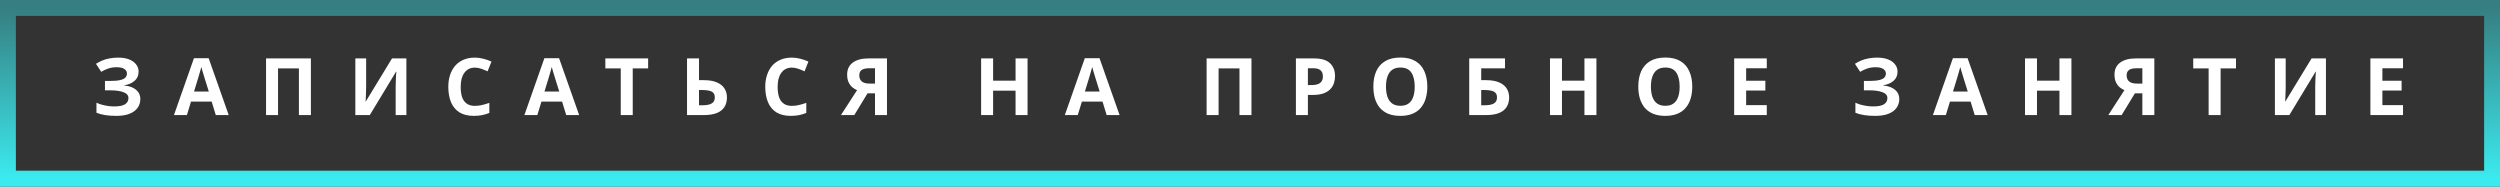
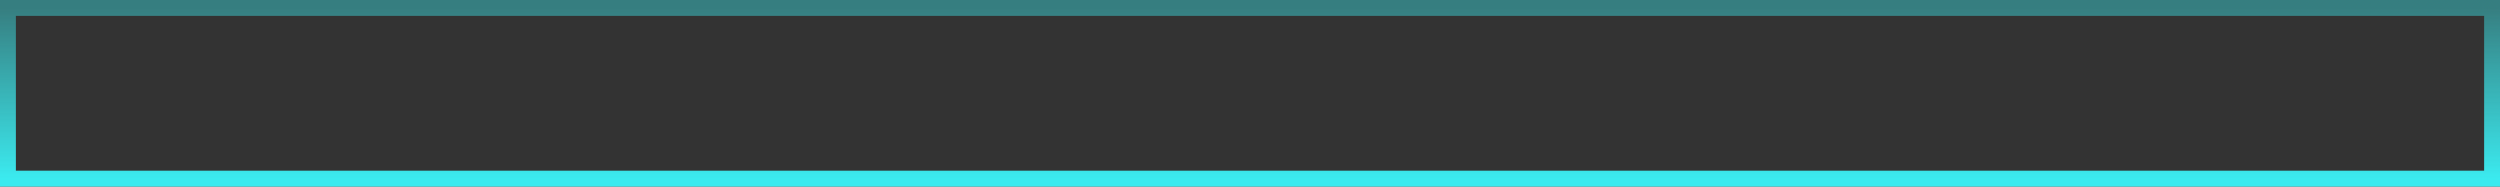
<svg xmlns="http://www.w3.org/2000/svg" width="630" height="47" viewBox="0 0 630 47" fill="none">
  <rect x="0" y="0" width="630" height="47" fill="#333333" stroke="none" />
  <rect x="2" y="2" width="626" height="43" stroke="url(#paint0_linear_14_7)" stroke-width="4" />
-   <path d="M34.928 18.06C34.928 19.02 34.588 19.793 33.908 20.38C33.228 20.967 32.361 21.333 31.308 21.48V21.54C32.615 21.673 33.615 22.04 34.308 22.64C35.015 23.227 35.368 23.993 35.368 24.94C35.368 25.767 35.141 26.507 34.688 27.16C34.235 27.8 33.561 28.3 32.668 28.66C31.775 29.02 30.668 29.2 29.348 29.2C28.268 29.2 27.308 29.133 26.468 29C25.641 28.867 24.921 28.673 24.308 28.42V25.88C24.721 26.08 25.188 26.253 25.708 26.4C26.228 26.533 26.755 26.64 27.288 26.72C27.821 26.787 28.315 26.82 28.768 26.82C30.035 26.82 30.948 26.64 31.508 26.28C32.081 25.907 32.368 25.387 32.368 24.72C32.368 24.04 31.955 23.547 31.128 23.24C30.301 22.92 29.188 22.76 27.788 22.76H26.448V20.4H27.648C28.781 20.4 29.661 20.327 30.288 20.18C30.915 20.033 31.355 19.82 31.608 19.54C31.861 19.26 31.988 18.927 31.988 18.54C31.988 18.047 31.768 17.66 31.328 17.38C30.901 17.087 30.255 16.94 29.388 16.94C28.655 16.94 27.961 17.047 27.308 17.26C26.668 17.473 26.068 17.753 25.508 18.1L24.188 16.08C24.681 15.76 25.201 15.487 25.748 15.26C26.308 15.02 26.921 14.84 27.588 14.72C28.255 14.587 28.995 14.52 29.808 14.52C30.888 14.52 31.808 14.673 32.568 14.98C33.328 15.287 33.908 15.707 34.308 16.24C34.721 16.76 34.928 17.367 34.928 18.06ZM54.377 29L53.337 25.6H48.137L47.097 29H43.837L48.877 14.66H52.577L57.637 29H54.377ZM51.577 19.74C51.51 19.513 51.423 19.227 51.317 18.88C51.21 18.533 51.103 18.18 50.997 17.82C50.89 17.46 50.803 17.147 50.737 16.88C50.67 17.147 50.577 17.48 50.457 17.88C50.35 18.267 50.243 18.64 50.137 19C50.043 19.347 49.97 19.593 49.917 19.74L48.897 23.06H52.617L51.577 19.74ZM67.045 29V14.72H78.345V29H75.325V17.24H70.065V29H67.045ZM89.548 14.72H92.268V21.62C92.268 21.953 92.261 22.327 92.248 22.74C92.234 23.153 92.221 23.56 92.208 23.96C92.194 24.347 92.181 24.687 92.168 24.98C92.154 25.26 92.141 25.453 92.128 25.56H92.188L98.788 14.72H102.408V29H99.708V22.14C99.708 21.78 99.714 21.387 99.728 20.96C99.741 20.52 99.754 20.1 99.768 19.7C99.794 19.3 99.814 18.953 99.828 18.66C99.854 18.353 99.874 18.153 99.888 18.06H99.808L93.188 29H89.548V14.72ZM119.673 17.04C119.099 17.04 118.586 17.153 118.133 17.38C117.693 17.607 117.319 17.933 117.013 18.36C116.706 18.773 116.473 19.28 116.313 19.88C116.166 20.48 116.093 21.153 116.093 21.9C116.093 22.913 116.213 23.78 116.453 24.5C116.706 25.207 117.099 25.747 117.633 26.12C118.166 26.493 118.846 26.68 119.673 26.68C120.259 26.68 120.839 26.613 121.413 26.48C121.999 26.347 122.633 26.16 123.313 25.92V28.46C122.686 28.713 122.066 28.9 121.453 29.02C120.839 29.14 120.153 29.2 119.393 29.2C117.926 29.2 116.713 28.9 115.753 28.3C114.806 27.687 114.106 26.833 113.653 25.74C113.199 24.633 112.973 23.347 112.973 21.88C112.973 20.8 113.119 19.813 113.413 18.92C113.706 18.013 114.133 17.233 114.693 16.58C115.266 15.927 115.966 15.42 116.793 15.06C117.633 14.7 118.593 14.52 119.673 14.52C120.379 14.52 121.086 14.613 121.793 14.8C122.513 14.973 123.199 15.213 123.853 15.52L122.873 17.98C122.339 17.727 121.799 17.507 121.253 17.32C120.719 17.133 120.193 17.04 119.673 17.04ZM142.687 29L141.647 25.6H136.447L135.407 29H132.147L137.187 14.66H140.887L145.947 29H142.687ZM139.887 19.74C139.82 19.513 139.734 19.227 139.627 18.88C139.52 18.533 139.414 18.18 139.307 17.82C139.2 17.46 139.114 17.147 139.047 16.88C138.98 17.147 138.887 17.48 138.767 17.88C138.66 18.267 138.554 18.64 138.447 19C138.354 19.347 138.28 19.593 138.227 19.74L137.207 23.06H140.927L139.887 19.74ZM159.449 29H156.429V17.24H152.549V14.72H163.329V17.24H159.449V29ZM173.131 29V14.72H176.151V20.2H177.351C178.698 20.2 179.798 20.387 180.651 20.76C181.518 21.133 182.158 21.647 182.571 22.3C182.985 22.953 183.191 23.7 183.191 24.54C183.191 25.473 182.985 26.273 182.571 26.94C182.158 27.607 181.518 28.12 180.651 28.48C179.785 28.827 178.665 29 177.291 29H173.131ZM177.171 26.52C178.091 26.52 178.811 26.373 179.331 26.08C179.865 25.787 180.131 25.273 180.131 24.54C180.131 24.033 179.998 23.647 179.731 23.38C179.478 23.113 179.111 22.933 178.631 22.84C178.165 22.733 177.598 22.68 176.931 22.68H176.151V26.52H177.171ZM199.545 17.04C198.972 17.04 198.458 17.153 198.005 17.38C197.565 17.607 197.192 17.933 196.885 18.36C196.578 18.773 196.345 19.28 196.185 19.88C196.038 20.48 195.965 21.153 195.965 21.9C195.965 22.913 196.085 23.78 196.325 24.5C196.578 25.207 196.972 25.747 197.505 26.12C198.038 26.493 198.718 26.68 199.545 26.68C200.132 26.68 200.712 26.613 201.285 26.48C201.872 26.347 202.505 26.16 203.185 25.92V28.46C202.558 28.713 201.938 28.9 201.325 29.02C200.712 29.14 200.025 29.2 199.265 29.2C197.798 29.2 196.585 28.9 195.625 28.3C194.678 27.687 193.978 26.833 193.525 25.74C193.072 24.633 192.845 23.347 192.845 21.88C192.845 20.8 192.992 19.813 193.285 18.92C193.578 18.013 194.005 17.233 194.565 16.58C195.138 15.927 195.838 15.42 196.665 15.06C197.505 14.7 198.465 14.52 199.545 14.52C200.252 14.52 200.958 14.613 201.665 14.8C202.385 14.973 203.072 15.213 203.725 15.52L202.745 17.98C202.212 17.727 201.672 17.507 201.125 17.32C200.592 17.133 200.065 17.04 199.545 17.04ZM218.62 23.52L215.28 29H211.92L215.98 22.72C215.593 22.56 215.206 22.327 214.82 22.02C214.433 21.7 214.113 21.28 213.86 20.76C213.606 20.227 213.48 19.573 213.48 18.8C213.48 17.48 213.953 16.473 214.9 15.78C215.846 15.073 217.173 14.72 218.88 14.72H223.52V29H220.5V23.52H218.62ZM219 17.2C218.48 17.2 218.033 17.26 217.66 17.38C217.3 17.5 217.02 17.693 216.82 17.96C216.633 18.227 216.54 18.58 216.54 19.02C216.54 19.647 216.746 20.147 217.16 20.52C217.586 20.88 218.226 21.06 219.08 21.06H220.5V17.2H219ZM258.942 29H255.922V22.84H250.262V29H247.242V14.72H250.262V20.32H255.922V14.72H258.942V29ZM278.875 29L277.835 25.6H272.635L271.595 29H268.335L273.375 14.66H277.075L282.135 29H278.875ZM276.075 19.74C276.008 19.513 275.922 19.227 275.815 18.88C275.708 18.533 275.602 18.18 275.495 17.82C275.388 17.46 275.302 17.147 275.235 16.88C275.168 17.147 275.075 17.48 274.955 17.88C274.848 18.267 274.742 18.64 274.635 19C274.542 19.347 274.468 19.593 274.415 19.74L273.395 23.06H277.115L276.075 19.74ZM304.066 29V14.72H315.366V29H312.346V17.24H307.086V29H304.066ZM331.128 14.72C332.968 14.72 334.308 15.12 335.148 15.92C336.001 16.707 336.428 17.793 336.428 19.18C336.428 19.807 336.335 20.407 336.148 20.98C335.961 21.54 335.648 22.047 335.208 22.5C334.781 22.94 334.215 23.287 333.508 23.54C332.801 23.793 331.928 23.92 330.888 23.92H329.588V29H326.568V14.72H331.128ZM330.968 17.2H329.588V21.44H330.588C331.161 21.44 331.655 21.367 332.068 21.22C332.481 21.073 332.801 20.84 333.028 20.52C333.255 20.2 333.368 19.787 333.368 19.28C333.368 18.573 333.175 18.053 332.788 17.72C332.401 17.373 331.795 17.2 330.968 17.2ZM359.687 21.84C359.687 22.947 359.547 23.953 359.267 24.86C359 25.753 358.587 26.527 358.027 27.18C357.48 27.833 356.773 28.333 355.907 28.68C355.053 29.027 354.047 29.2 352.887 29.2C351.727 29.2 350.713 29.027 349.847 28.68C348.993 28.32 348.287 27.82 347.727 27.18C347.18 26.527 346.767 25.747 346.487 24.84C346.22 23.933 346.087 22.927 346.087 21.82C346.087 20.34 346.327 19.053 346.807 17.96C347.3 16.867 348.047 16.02 349.047 15.42C350.06 14.807 351.347 14.5 352.907 14.5C354.453 14.5 355.727 14.807 356.727 15.42C357.727 16.02 358.467 16.873 358.947 17.98C359.44 19.073 359.687 20.36 359.687 21.84ZM349.267 21.84C349.267 22.84 349.393 23.7 349.647 24.42C349.9 25.14 350.293 25.693 350.827 26.08C351.36 26.467 352.047 26.66 352.887 26.66C353.753 26.66 354.447 26.467 354.967 26.08C355.5 25.693 355.887 25.14 356.127 24.42C356.38 23.7 356.507 22.84 356.507 21.84C356.507 20.333 356.227 19.153 355.667 18.3C355.107 17.447 354.187 17.02 352.907 17.02C352.053 17.02 351.36 17.213 350.827 17.6C350.293 17.987 349.9 18.54 349.647 19.26C349.393 19.98 349.267 20.84 349.267 21.84ZM370.245 29V14.72H379.265V17.22H373.265V20.2H374.465C375.811 20.2 376.911 20.387 377.765 20.76C378.631 21.133 379.271 21.647 379.685 22.3C380.098 22.953 380.305 23.7 380.305 24.54C380.305 25.473 380.098 26.273 379.685 26.94C379.271 27.607 378.631 28.12 377.765 28.48C376.898 28.827 375.778 29 374.405 29H370.245ZM374.285 26.52C375.205 26.52 375.925 26.373 376.445 26.08C376.978 25.787 377.245 25.273 377.245 24.54C377.245 24.033 377.111 23.647 376.845 23.38C376.591 23.113 376.225 22.933 375.745 22.84C375.278 22.733 374.711 22.68 374.045 22.68H373.265V26.52H374.285ZM402.298 29H399.278V22.84H393.618V29H390.598V14.72H393.618V20.32H399.278V14.72H402.298V29ZM426.451 21.84C426.451 22.947 426.311 23.953 426.031 24.86C425.765 25.753 425.351 26.527 424.791 27.18C424.245 27.833 423.538 28.333 422.671 28.68C421.818 29.027 420.811 29.2 419.651 29.2C418.491 29.2 417.478 29.027 416.611 28.68C415.758 28.32 415.051 27.82 414.491 27.18C413.945 26.527 413.531 25.747 413.251 24.84C412.985 23.933 412.851 22.927 412.851 21.82C412.851 20.34 413.091 19.053 413.571 17.96C414.065 16.867 414.811 16.02 415.811 15.42C416.825 14.807 418.111 14.5 419.671 14.5C421.218 14.5 422.491 14.807 423.491 15.42C424.491 16.02 425.231 16.873 425.711 17.98C426.205 19.073 426.451 20.36 426.451 21.84ZM416.031 21.84C416.031 22.84 416.158 23.7 416.411 24.42C416.665 25.14 417.058 25.693 417.591 26.08C418.125 26.467 418.811 26.66 419.651 26.66C420.518 26.66 421.211 26.467 421.731 26.08C422.265 25.693 422.651 25.14 422.891 24.42C423.145 23.7 423.271 22.84 423.271 21.84C423.271 20.333 422.991 19.153 422.431 18.3C421.871 17.447 420.951 17.02 419.671 17.02C418.818 17.02 418.125 17.213 417.591 17.6C417.058 17.987 416.665 18.54 416.411 19.26C416.158 19.98 416.031 20.84 416.031 21.84ZM445.229 29H437.009V14.72H445.229V17.2H440.029V20.34H444.869V22.82H440.029V26.5H445.229V29ZM478.183 18.06C478.183 19.02 477.843 19.793 477.163 20.38C476.483 20.967 475.616 21.333 474.563 21.48V21.54C475.869 21.673 476.869 22.04 477.563 22.64C478.269 23.227 478.623 23.993 478.623 24.94C478.623 25.767 478.396 26.507 477.943 27.16C477.489 27.8 476.816 28.3 475.923 28.66C475.029 29.02 473.923 29.2 472.603 29.2C471.523 29.2 470.563 29.133 469.723 29C468.896 28.867 468.176 28.673 467.563 28.42V25.88C467.976 26.08 468.443 26.253 468.963 26.4C469.483 26.533 470.009 26.64 470.543 26.72C471.076 26.787 471.569 26.82 472.023 26.82C473.289 26.82 474.203 26.64 474.763 26.28C475.336 25.907 475.623 25.387 475.623 24.72C475.623 24.04 475.209 23.547 474.383 23.24C473.556 22.92 472.443 22.76 471.043 22.76H469.703V20.4H470.903C472.036 20.4 472.916 20.327 473.543 20.18C474.169 20.033 474.609 19.82 474.863 19.54C475.116 19.26 475.243 18.927 475.243 18.54C475.243 18.047 475.023 17.66 474.583 17.38C474.156 17.087 473.509 16.94 472.643 16.94C471.909 16.94 471.216 17.047 470.563 17.26C469.923 17.473 469.323 17.753 468.763 18.1L467.443 16.08C467.936 15.76 468.456 15.487 469.003 15.26C469.563 15.02 470.176 14.84 470.843 14.72C471.509 14.587 472.249 14.52 473.063 14.52C474.143 14.52 475.063 14.673 475.823 14.98C476.583 15.287 477.163 15.707 477.563 16.24C477.976 16.76 478.183 17.367 478.183 18.06ZM497.631 29L496.591 25.6H491.391L490.351 29H487.091L492.131 14.66H495.831L500.891 29H497.631ZM494.831 19.74C494.765 19.513 494.678 19.227 494.571 18.88C494.465 18.533 494.358 18.18 494.251 17.82C494.145 17.46 494.058 17.147 493.991 16.88C493.925 17.147 493.831 17.48 493.711 17.88C493.605 18.267 493.498 18.64 493.391 19C493.298 19.347 493.225 19.593 493.171 19.74L492.151 23.06H495.871L494.831 19.74ZM522 29H518.98V22.84H513.32V29H510.3V14.72H513.32V20.32H518.98V14.72H522V29ZM537.993 23.52L534.653 29H531.293L535.353 22.72C534.966 22.56 534.58 22.327 534.193 22.02C533.806 21.7 533.486 21.28 533.233 20.76C532.98 20.227 532.853 19.573 532.853 18.8C532.853 17.48 533.326 16.473 534.273 15.78C535.22 15.073 536.546 14.72 538.253 14.72H542.893V29H539.873V23.52H537.993ZM538.373 17.2C537.853 17.2 537.406 17.26 537.033 17.38C536.673 17.5 536.393 17.693 536.193 17.96C536.006 18.227 535.913 18.58 535.913 19.02C535.913 19.647 536.12 20.147 536.533 20.52C536.96 20.88 537.6 21.06 538.453 21.06H539.873V17.2H538.373ZM559.594 29H556.574V17.24H552.694V14.72H563.474V17.24H559.594V29ZM573.276 14.72H575.996V21.62C575.996 21.953 575.989 22.327 575.976 22.74C575.962 23.153 575.949 23.56 575.936 23.96C575.922 24.347 575.909 24.687 575.896 24.98C575.882 25.26 575.869 25.453 575.856 25.56H575.916L582.516 14.72H586.136V29H583.436V22.14C583.436 21.78 583.442 21.387 583.456 20.96C583.469 20.52 583.482 20.1 583.496 19.7C583.522 19.3 583.542 18.953 583.556 18.66C583.582 18.353 583.602 18.153 583.616 18.06H583.536L576.916 29H573.276V14.72ZM605.561 29H597.341V14.72H605.561V17.2H600.361V20.34H605.201V22.82H600.361V26.5H605.561V29Z" fill="white" />
  <defs>
    <linearGradient id="paint0_linear_14_7" x1="315" y1="2" x2="315" y2="45" gradientUnits="userSpaceOnUse">
      <stop stop-color="#3BEAEF" stop-opacity="0.41" />
      <stop offset="1" stop-color="#3BEAEF" />
    </linearGradient>
  </defs>
</svg>